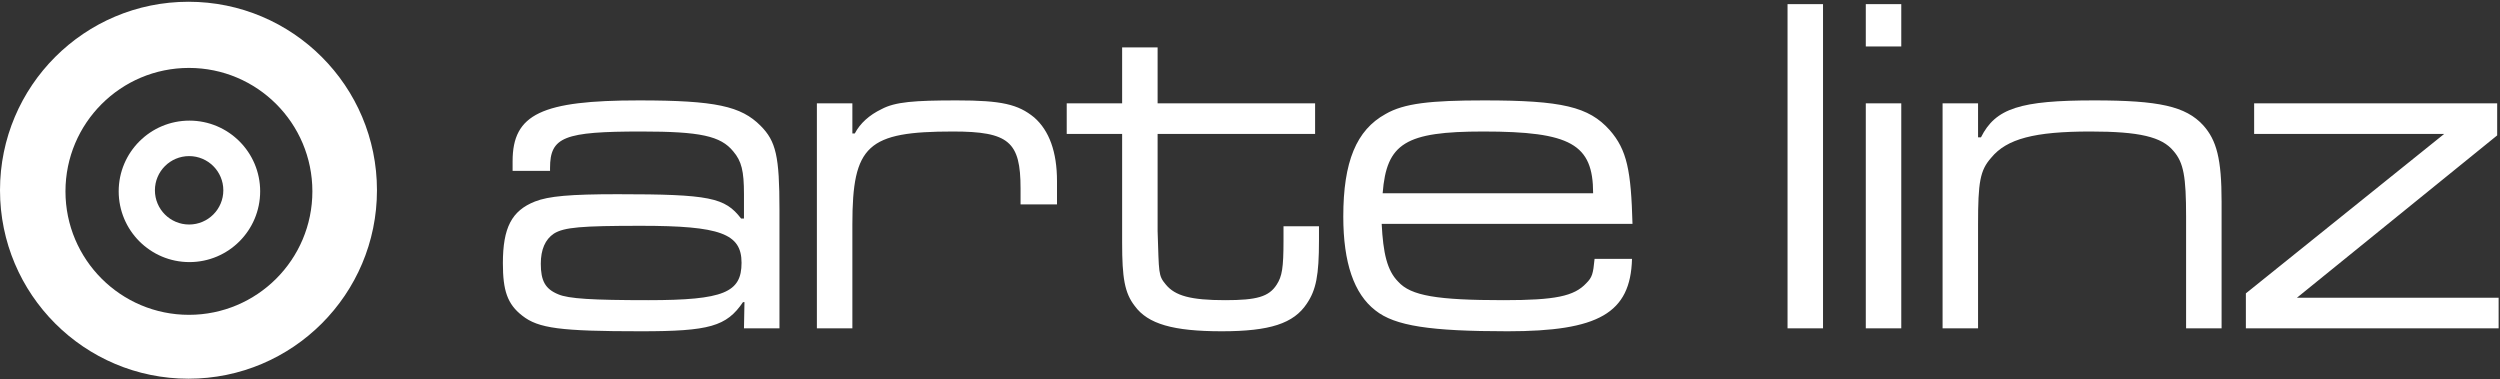
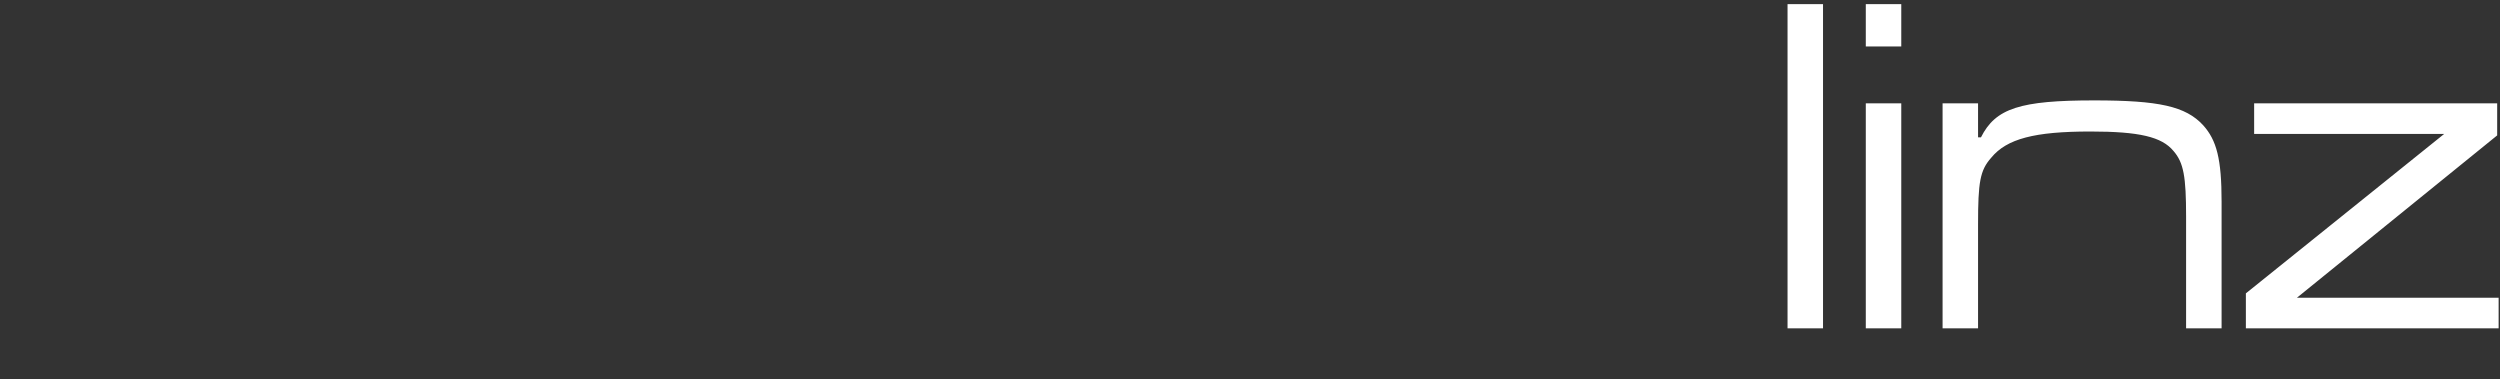
<svg xmlns="http://www.w3.org/2000/svg" width="100%" height="100%" viewBox="0 0 3521 534" version="1.1" xml:space="preserve" style="fill-rule:evenodd;clip-rule:evenodd;stroke-linejoin:round;stroke-miterlimit:2;">
  <rect x="0" y="0" width="3521" height="534" fill="#333333" stroke="none" />
  <g transform="matrix(4.167,0,0,4.167,0,0)">
-     <path d="M64.031,40.77C50.821,40.77 40.117,51.475 40.117,64.66C40.117,77.879 50.821,88.584 64.031,88.584C77.227,88.584 87.931,77.879 87.931,64.66C87.931,51.475 77.227,40.77 64.031,40.77ZM63.921,75.884C57.536,75.884 52.359,70.708 52.359,64.322C52.359,57.932 57.536,52.76 63.921,52.76C70.303,52.76 75.483,57.932 75.483,64.322C75.483,70.708 70.303,75.884 63.921,75.884Z" style="fill:white;fill-rule:nonzero;" />
-     <path d="M63.704,0.596C28.523,0.596 0,29.105 0,64.3C0,99.485 28.523,128 63.704,128C98.89,128 127.41,99.485 127.41,64.3C127.41,29.105 98.89,0.596 63.704,0.596ZM63.861,106.409C40.814,106.409 22.128,87.715 22.128,64.681C22.128,41.634 40.814,22.957 63.861,22.957C86.904,22.957 105.58,41.634 105.58,64.681C105.58,87.715 86.904,106.409 63.861,106.409Z" style="fill:white;fill-rule:nonzero;" />
    <path d="M604.17,110.981L616.161,110.981L616.161,1.4L604.17,1.4L604.17,110.981ZM630.619,110.981L642.609,110.981L642.609,34.919L630.619,34.919L630.619,110.981ZM630.619,15.695L642.609,15.695L642.609,1.405L630.619,1.405L630.619,15.695ZM656.571,34.919L656.571,110.981L668.561,110.981L668.561,75.824C668.561,61.533 669.218,57.591 672.999,53.319C678.256,46.909 687.619,44.448 706.513,44.448C723.104,44.448 730.661,46.253 734.604,51.02C738.056,54.962 738.875,59.724 738.875,73.195L738.875,110.981L750.871,110.981L750.871,68.105C750.871,53.81 749.228,47.405 744.627,42.31C738.713,35.905 729.675,33.934 707.828,33.934C682.856,33.934 674.475,36.563 669.546,46.419L668.561,46.419L668.561,34.919L656.571,34.919ZM761.875,34.919L761.875,45.267L826.109,45.267L759.08,99.152L759.08,110.981L844.508,110.981L844.508,100.633L776.332,100.633L844.018,45.762L844.018,34.919L761.875,34.919Z" style="fill:white;fill-rule:nonzero;" />
-     <path d="M185.907,57.754L185.907,56.769C185.907,46.254 190.669,44.449 216.792,44.449C236.669,44.449 243.569,45.926 247.845,51.183C250.635,54.468 251.455,57.754 251.455,65.64L251.455,73.854L250.474,73.854C245.05,66.792 239.955,65.64 208.746,65.64C192.64,65.64 185.412,66.297 180.812,68.106C172.926,71.226 169.969,76.973 169.969,88.968C169.969,98.168 171.45,102.768 176.54,106.711C181.964,110.982 189.355,111.967 216.626,111.967C239.792,111.967 245.54,110.325 251.13,102.111L251.622,102.111L251.455,110.982L263.45,110.982L263.45,70.897C263.45,52.825 262.297,47.735 257.04,42.478C250.474,35.901 241.926,33.935 215.969,33.935C183.112,33.935 173.254,38.535 173.254,54.468L173.254,57.754L185.907,57.754ZM216.626,76.32C243.407,76.32 250.635,78.949 250.635,88.807C250.635,98.825 244.721,101.454 219.093,101.454C200.198,101.454 192.15,100.963 188.703,99.482C184.264,97.673 182.784,94.883 182.784,89.135C182.784,84.368 184.264,80.921 187.221,78.949C190.669,76.812 196.421,76.32 216.626,76.32ZM276.097,34.921L276.097,110.982L288.092,110.982L288.092,75.825C288.092,49.049 293.183,44.449 322.097,44.449C340.993,44.449 344.936,47.897 344.936,63.668L344.936,69.092L357.254,69.092L357.254,61.206C357.254,51.35 354.626,44.121 349.536,39.683C344.112,35.244 338.526,33.935 323.412,33.935C308.954,33.935 302.55,34.426 297.95,36.888C293.84,38.863 290.721,41.654 288.912,45.106L288.092,45.106L288.092,34.921L276.097,34.921ZM379.269,16.025L379.269,34.921L360.54,34.921L360.54,45.269L379.269,45.269L379.269,82.068C379.269,93.897 380.088,98.992 383.54,103.425C387.973,109.505 396.516,111.967 412.945,111.967C429.211,111.967 437.259,109.339 441.698,102.606C444.817,98.002 445.802,93.078 445.802,81.249L445.802,76.482L433.812,76.482L433.812,81.249C433.812,90.611 433.317,93.406 431.511,96.196C428.883,100.307 424.774,101.454 414.097,101.454C402.431,101.454 397.173,99.978 394.054,96.196C391.426,93.078 391.754,92.421 391.259,78.125L391.259,45.269L444.488,45.269L444.488,34.921L391.259,34.921L391.259,16.025L379.269,16.025ZM538.95,87.492C538.459,92.582 538.13,93.735 536.16,95.706C532.049,100.14 525.645,101.454 508.231,101.454C485.721,101.454 476.85,99.978 472.579,95.211C468.802,91.435 467.488,85.521 466.993,75.663L551.764,75.663C551.274,57.754 549.959,50.692 544.045,43.954C536.978,36.068 527.945,33.935 501.66,33.935C483.421,33.935 474.549,34.921 468.307,38.535C458.45,43.954 454.016,54.635 454.016,73.197C454.016,88.807 457.63,99.32 464.859,104.906C471.431,110.163 483.421,111.967 509.545,111.967C540.264,111.967 551.107,105.891 551.602,87.492L538.95,87.492ZM467.321,65.312C468.635,48.392 475.045,44.449 501.33,44.449C530.902,44.449 538.459,48.721 538.459,65.312L467.321,65.312Z" style="fill:white;fill-rule:nonzero;" />
  </g>
</svg>